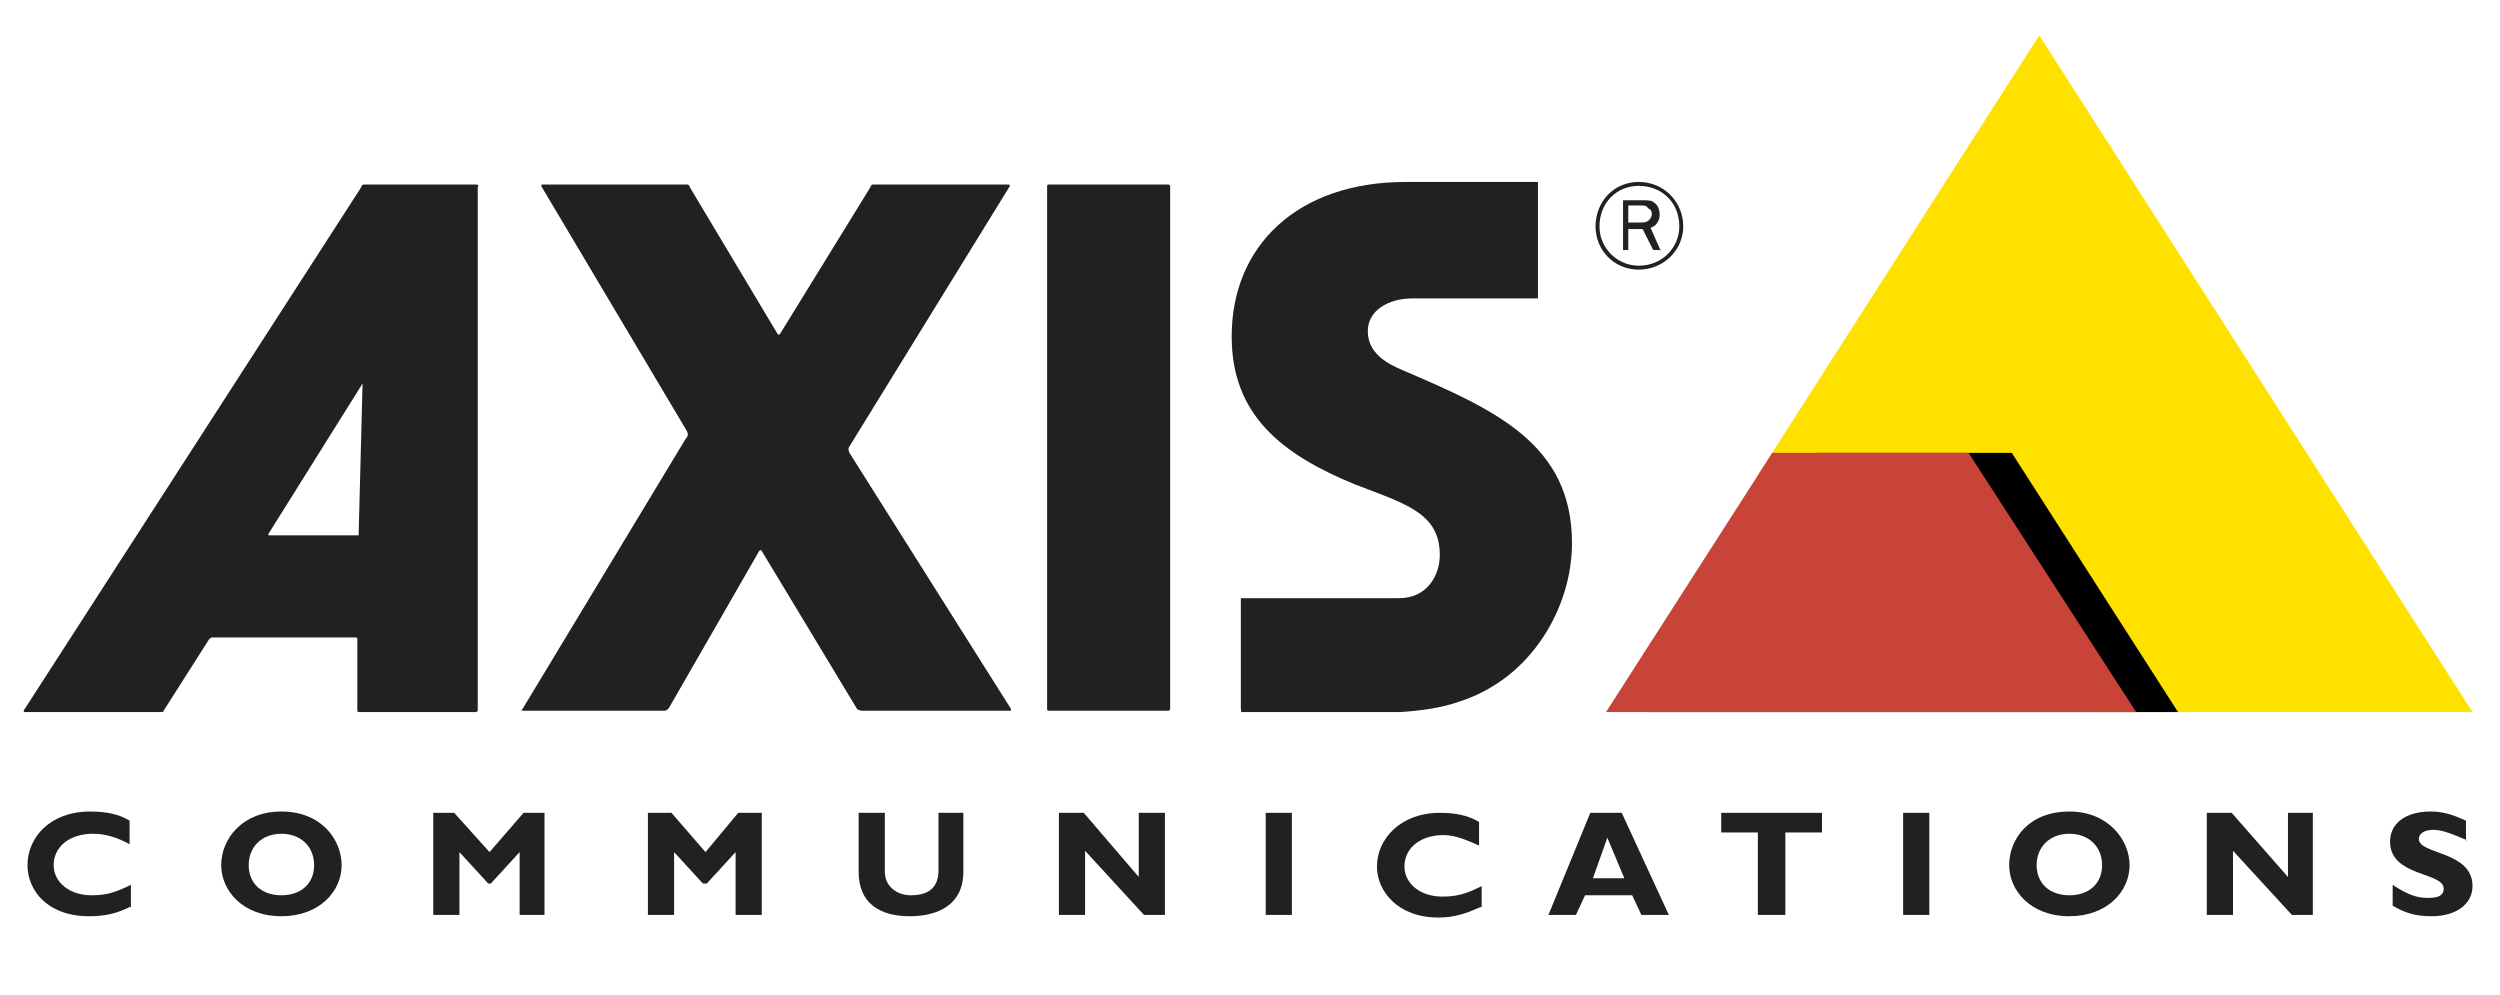
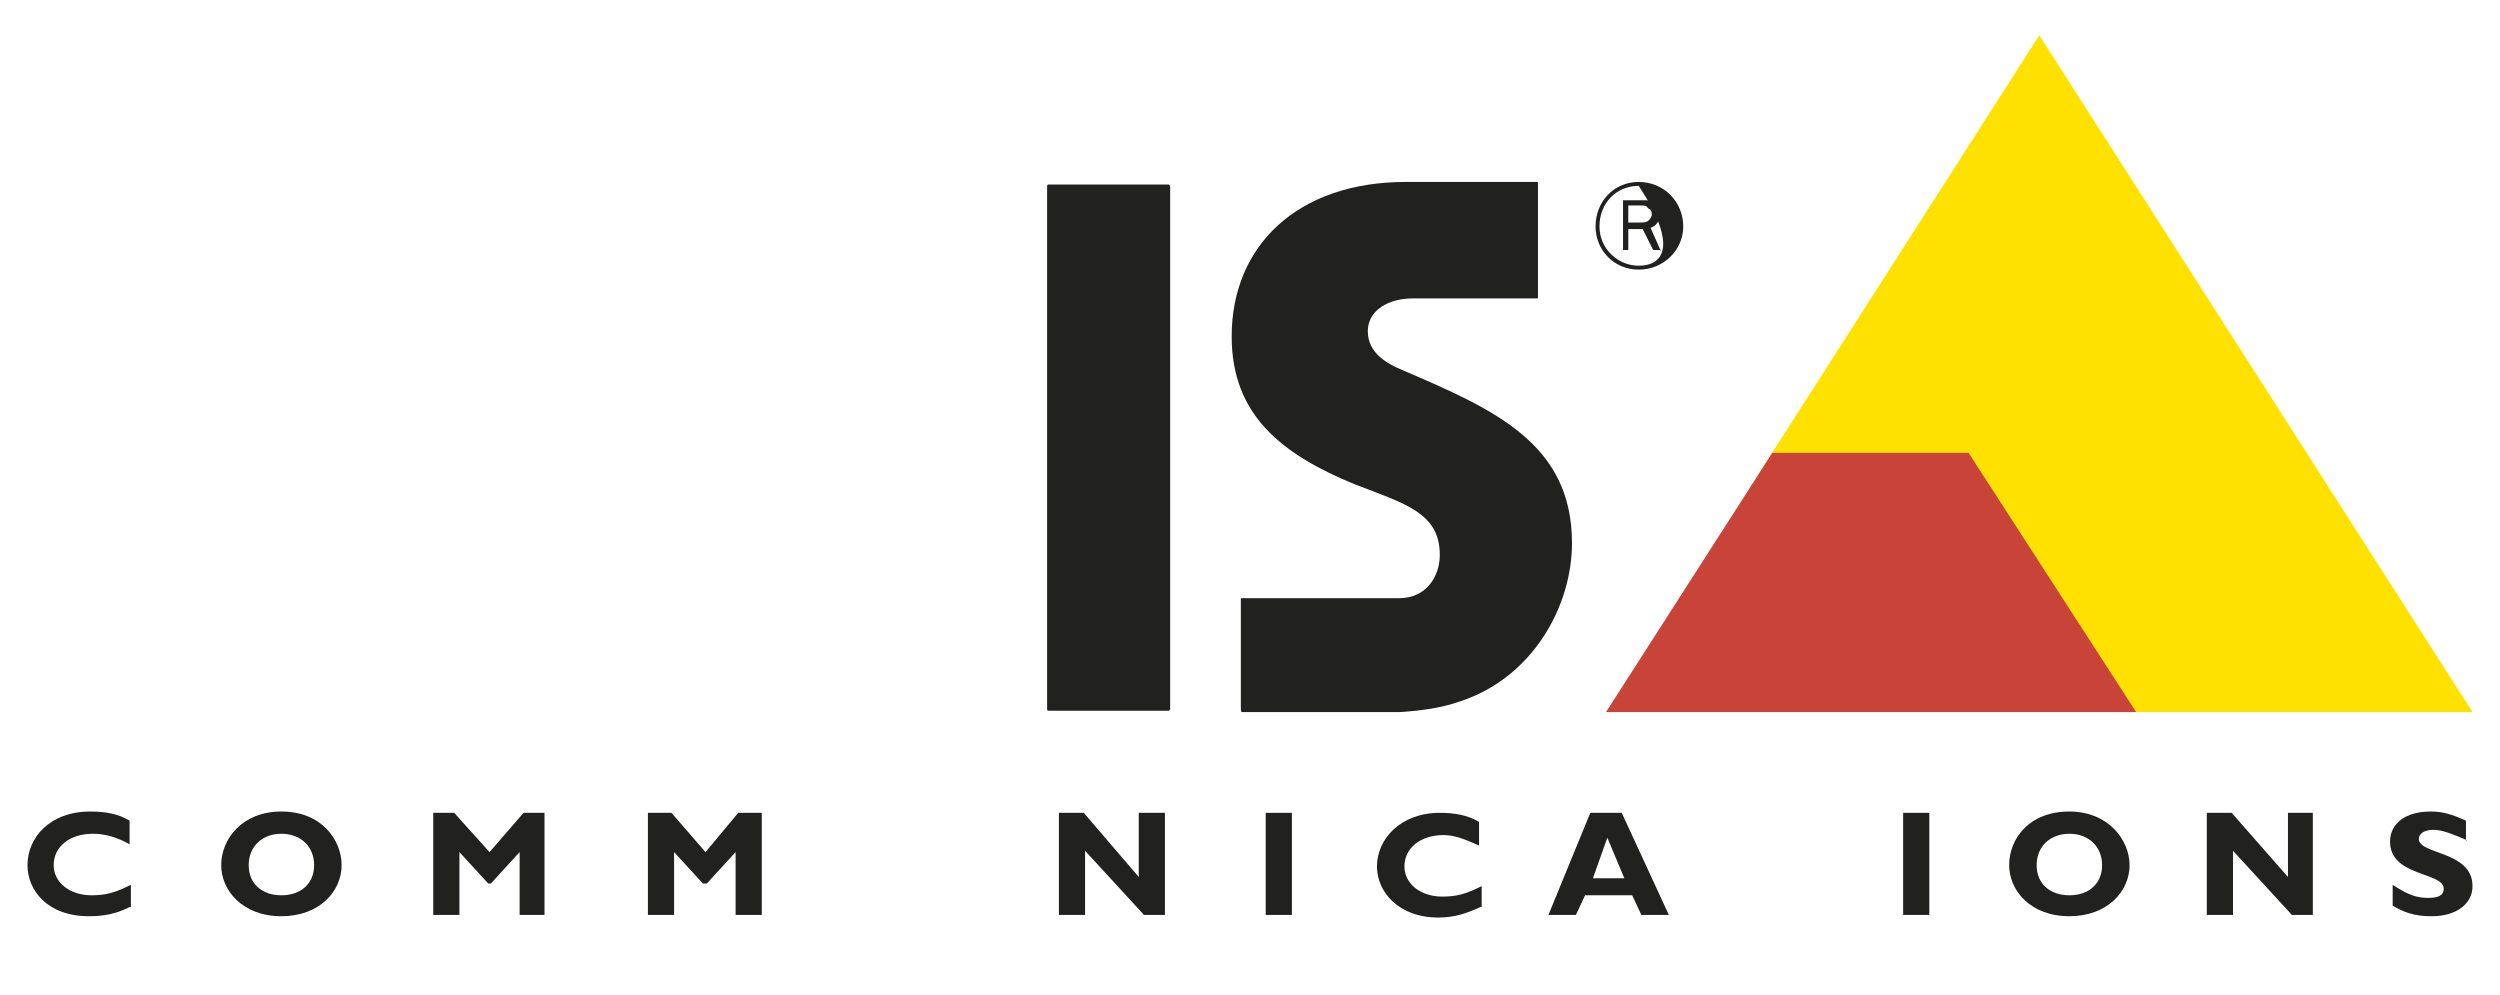
<svg xmlns="http://www.w3.org/2000/svg" version="1.1" id="Layer_1" x="0px" y="0px" viewBox="0 0 191 76" style="enable-background:new 0 0 191 76;" xml:space="preserve">
  <style type="text/css">
	.st0{fill-rule:evenodd;clip-rule:evenodd;fill:#212120;}
	.st1{fill-rule:evenodd;clip-rule:evenodd;fill:#FFE100;}
	.st2{fill-rule:evenodd;clip-rule:evenodd;}
	.st3{fill-rule:evenodd;clip-rule:evenodd;fill:#C84439;}
</style>
  <g>
    <path class="st0" d="M80.1,14.1h9.2l0.1,0.1v40l-0.1,0.1h-9.2c-0.1,0-0.1-0.1-0.1-0.1v-40C80,14.2,80,14.1,80.1,14.1L80.1,14.1z" />
-     <path class="st0" d="M77.1,14.1c0,0,0.1,0.1,0,0.2L64.9,34.1c-0.1,0.1-0.1,0.3,0,0.5l12.3,19.5c0.1,0.1,0,0.2,0,0.2H65.8   c-0.1,0-0.2-0.1-0.3-0.1l-7.3-12.1c-0.1-0.1-0.1-0.1-0.2,0l-6.9,12c-0.1,0.1-0.2,0.2-0.3,0.2H40c-0.2,0-0.2-0.1-0.1-0.1l12.5-20.7   c0.2-0.2,0.2-0.4,0-0.7l-11-18.5c-0.1-0.1,0-0.2,0-0.2h11.1c0.1,0,0.2,0.1,0.2,0.2l6.7,11.2c0.1,0.1,0.1,0.1,0.2,0l6.9-11.2   c0-0.1,0.1-0.2,0.2-0.2H77.1L77.1,14.1z" />
    <polygon class="st1" points="155.8,2.7 188.9,54.4 160.2,54.4 149.3,37.5 148,37.5 147.2,36.3 134.3,36.3 155.8,2.7  " />
-     <polygon class="st2" points="153.7,34.6 166.4,54.4 126,54.4 138.7,34.6 153.7,34.6  " />
    <polygon class="st3" points="150.4,34.6 163.2,54.4 122.7,54.4 135.4,34.6 150.4,34.6  " />
-     <path class="st0" d="M36.4,14.1h-8.6c-0.1,0-0.2,0.1-0.2,0.2L1.8,54.3c0,0,0,0.1,0.1,0.1h10.4c0.1,0,0.2,0,0.2-0.1l3.5-5.5   c0.1,0,0.1-0.1,0.2-0.1h11c0.1,0,0.1,0.1,0.1,0.1v5.4c0,0.1,0,0.2,0.1,0.2h9l0.1-0.1V14.3C36.6,14.2,36.5,14.1,36.4,14.1L36.4,14.1   z M27.4,40.8c0,0.1,0,0.1,0,0.1h-6.8c-0.1,0-0.1,0-0.1-0.1l7.2-11.5l0,0L27.4,40.8L27.4,40.8z" />
    <path class="st0" d="M94.8,54.4H107c1.5-0.1,3.1-0.3,4.5-0.8c5.6-1.8,8.6-7.3,8.6-12.1c0-7.6-5.9-10.2-12.9-13.2   c-1.2-0.5-2.7-1.3-2.7-3c0-1.6,1.6-2.5,3.4-2.5h9.5c0.1,0,0.1,0,0.1-0.1v-8.7c0-0.1,0-0.1-0.1-0.1h-10c-8.3,0-13.3,4.9-13.3,11.8   c0,6,3.8,9,9.4,11.3c3.9,1.5,6.5,2.2,6.5,5.4c0,1.6-1,3.3-3.1,3.3c0,0-12,0-12.1,0l0,0c0,0,0,8.3,0,8.4   C94.8,54.4,94.9,54.4,94.8,54.4L94.8,54.4z" />
-     <path class="st0" d="M125.2,13.9c-1.9,0-3.3,1.5-3.3,3.4c0,1.8,1.4,3.3,3.3,3.3c1.9,0,3.4-1.5,3.4-3.3   C128.6,15.4,127.1,13.9,125.2,13.9L125.2,13.9z M125.2,20.3c-1.6,0-3-1.3-3-3c0-1.8,1.3-3.1,3-3.1c1.8,0,3.1,1.3,3.1,3.1   C128.3,18.9,127,20.3,125.2,20.3L125.2,20.3z" />
+     <path class="st0" d="M125.2,13.9c-1.9,0-3.3,1.5-3.3,3.4c0,1.8,1.4,3.3,3.3,3.3c1.9,0,3.4-1.5,3.4-3.3   C128.6,15.4,127.1,13.9,125.2,13.9L125.2,13.9z M125.2,20.3c-1.6,0-3-1.3-3-3c0-1.8,1.3-3.1,3-3.1C128.3,18.9,127,20.3,125.2,20.3L125.2,20.3z" />
    <path class="st0" d="M126.9,19.2l-0.8-1.8c0.4-0.1,0.7-0.5,0.7-1c0-0.3-0.1-0.7-0.4-0.9c-0.2-0.2-0.5-0.2-0.9-0.2H124v3.8h0.4v-1.6   h1.1l0.8,1.6H126.9L126.9,19.2z M124.4,17.1v-1.4h1c0.2,0,0.4,0,0.5,0.2c0.2,0.1,0.3,0.2,0.3,0.5c0,0.1-0.1,0.3-0.2,0.4   c-0.2,0.2-0.4,0.2-0.7,0.2H124.4L124.4,17.1z" />
    <path class="st0" d="M9.9,69.3C8.9,69.8,8,70,6.8,70c-3.2,0-4.7-2-4.7-3.9C2.1,64,3.8,62,6.9,62c1.2,0,2.2,0.2,3,0.7v1.8   C9,64,8.1,63.7,7.1,63.7c-1.8,0-3,1-3,2.4c0,1.3,1.2,2.3,2.9,2.3c1.1,0,1.8-0.2,3-0.8V69.3L9.9,69.3z" />
    <path class="st0" d="M21.5,70c-3,0-4.6-2-4.6-3.9c0-2,1.6-4.1,4.6-4.1c3.1,0,4.6,2.2,4.6,4.1C26.1,68.1,24.4,70,21.5,70L21.5,70z    M21.5,63.7c-1.5,0-2.5,1-2.5,2.4c0,1.4,1,2.3,2.5,2.3c1.5,0,2.5-0.9,2.5-2.3C24,64.7,23,63.7,21.5,63.7L21.5,63.7z" />
    <polygon class="st0" points="40,62.1 41.6,62.1 41.6,69.9 39.7,69.9 39.7,65.1 37.5,67.5 37.3,67.5 35.1,65.1 35.1,69.9 33.1,69.9    33.1,62.1 34.7,62.1 37.4,65.1 40,62.1  " />
    <polygon class="st0" points="56.4,62.1 58.2,62.1 58.2,69.9 56.2,69.9 56.2,65.1 54,67.5 53.7,67.5 51.5,65.1 51.5,69.9 49.5,69.9    49.5,62.1 51.3,62.1 53.9,65.1 56.4,62.1  " />
-     <path class="st0" d="M73.6,62.1v4.5c0,2.5-1.9,3.4-4.1,3.4c-2.3,0-3.9-1-3.9-3.4v-4.5h2v4.5c0,1.1,0.9,1.8,2,1.8   c1.1,0,2.1-0.4,2.1-1.9v-4.4H73.6L73.6,62.1z" />
    <polygon class="st0" points="89,69.9 87.4,69.9 82.9,65 82.9,69.9 80.9,69.9 80.9,62.1 82.8,62.1 87,67 87,62.1 89,62.1 89,69.9     " />
    <polygon class="st0" points="96.7,69.9 98.7,69.9 98.7,62.1 96.7,62.1 96.7,69.9  " />
    <path class="st0" d="M113.1,69.3c-1.1,0.5-2,0.8-3.2,0.8c-3.1,0-4.7-2-4.7-3.9c0-2.1,1.8-4.1,4.8-4.1c1.2,0,2.2,0.2,3,0.7v1.8   c-0.9-0.4-1.8-0.8-2.7-0.8c-1.8,0-3,1-3,2.4c0,1.3,1.2,2.3,2.9,2.3c1.1,0,1.8-0.2,3-0.8V69.3L113.1,69.3z" />
    <path class="st0" d="M127.5,69.9h-2.1l-0.7-1.5h-3.6l-0.7,1.5h-2.1l3.2-7.8h2.4L127.5,69.9L127.5,69.9z M122.8,64l-1.1,3.1h2.4   L122.8,64L122.8,64z" />
-     <polygon class="st0" points="139.2,63.6 136.4,63.6 136.4,69.9 134.3,69.9 134.3,63.6 131.5,63.6 131.5,62.1 139.2,62.1    139.2,63.6  " />
    <polygon class="st0" points="145.4,69.9 147.4,69.9 147.4,62.1 145.4,62.1 145.4,69.9  " />
    <path class="st0" d="M158.1,70c-3,0-4.6-2-4.6-3.9c0-2,1.5-4.1,4.6-4.1c3,0,4.6,2.2,4.6,4.1C162.7,68.1,161,70,158.1,70L158.1,70z    M158.1,63.7c-1.5,0-2.5,1-2.5,2.4c0,1.4,1,2.3,2.5,2.3c1.5,0,2.5-0.9,2.5-2.3C160.6,64.7,159.6,63.7,158.1,63.7L158.1,63.7z" />
    <polygon class="st0" points="176.7,69.9 175.1,69.9 170.6,65 170.6,69.9 168.6,69.9 168.6,62.1 170.5,62.1 174.8,67 174.8,62.1    176.7,62.1 176.7,69.9  " />
    <path class="st0" d="M188.5,64.2c-1.2-0.5-1.9-0.8-2.6-0.8c-0.7,0-1.1,0.3-1.1,0.7c0,1.2,4.1,0.9,4.1,3.6c0,1.4-1.3,2.3-3.1,2.3   c-1.4,0-2.1-0.3-3-0.8v-1.6c1.2,0.8,1.9,1,2.7,1c0.8,0,1.2-0.2,1.2-0.7c0-1.3-4.1-0.9-4.1-3.6c0-1.4,1.2-2.3,3.1-2.3   c0.9,0,1.6,0.2,2.7,0.7V64.2L188.5,64.2z" />
  </g>
</svg>